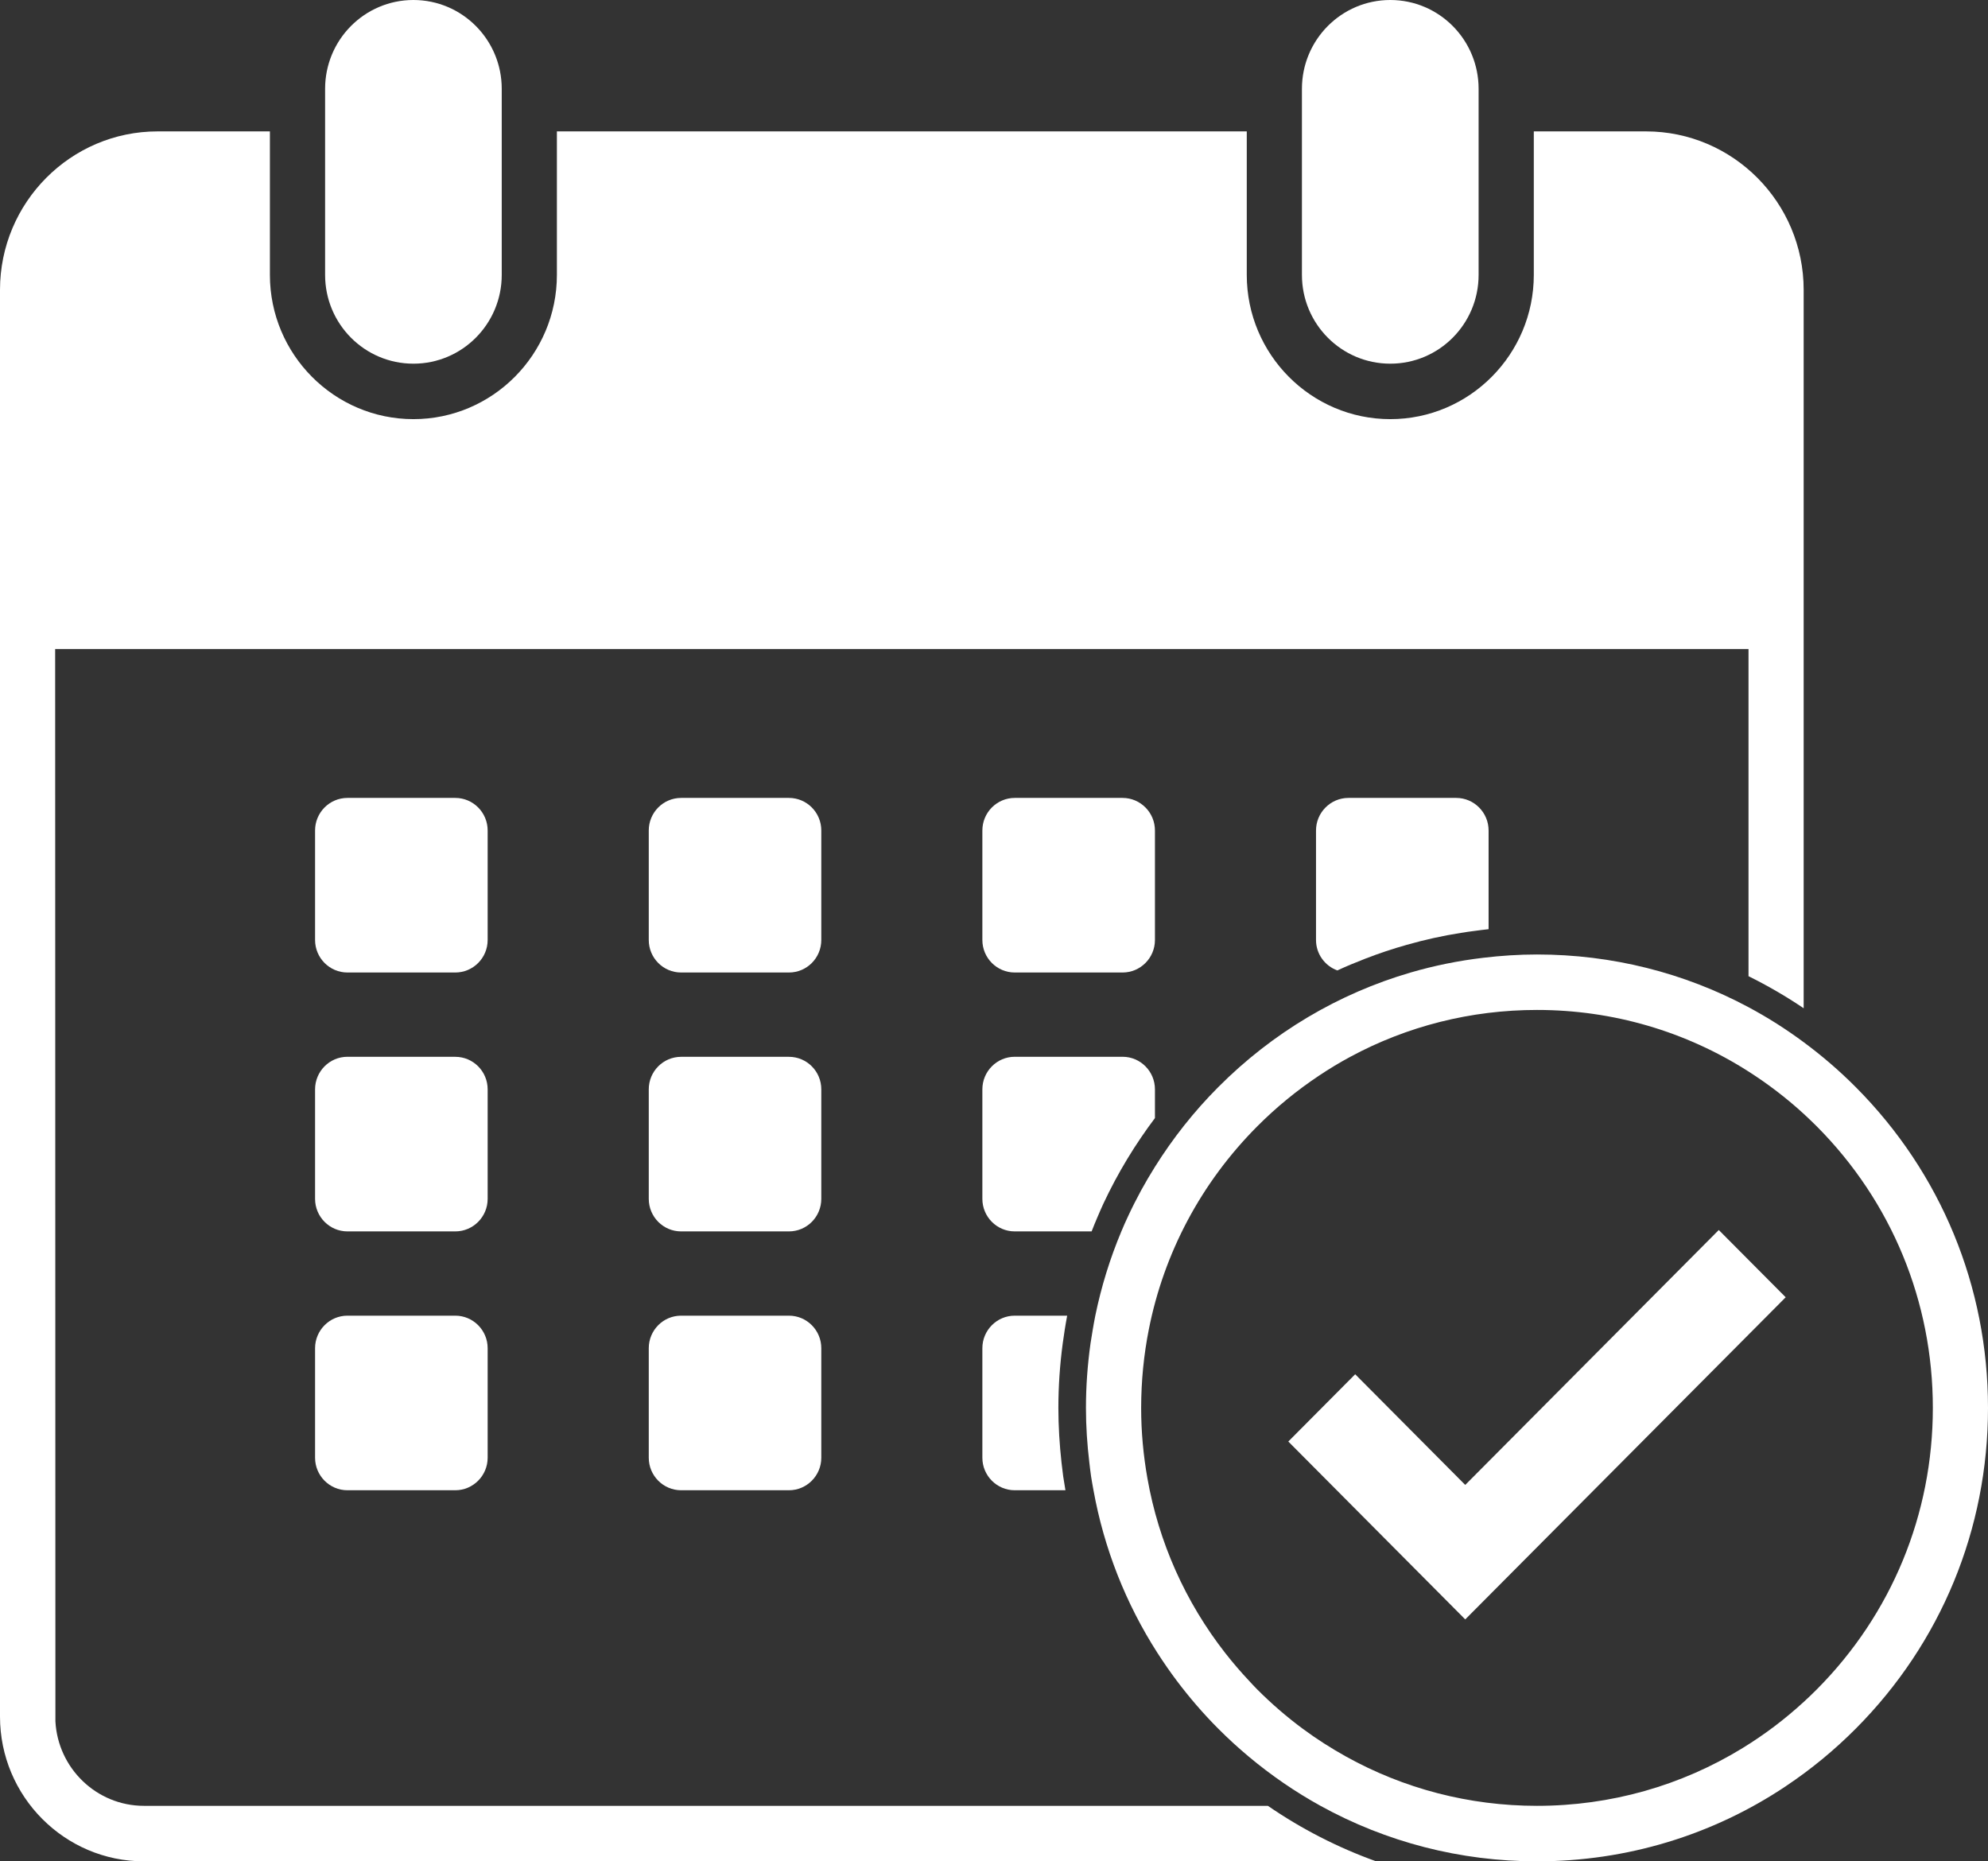
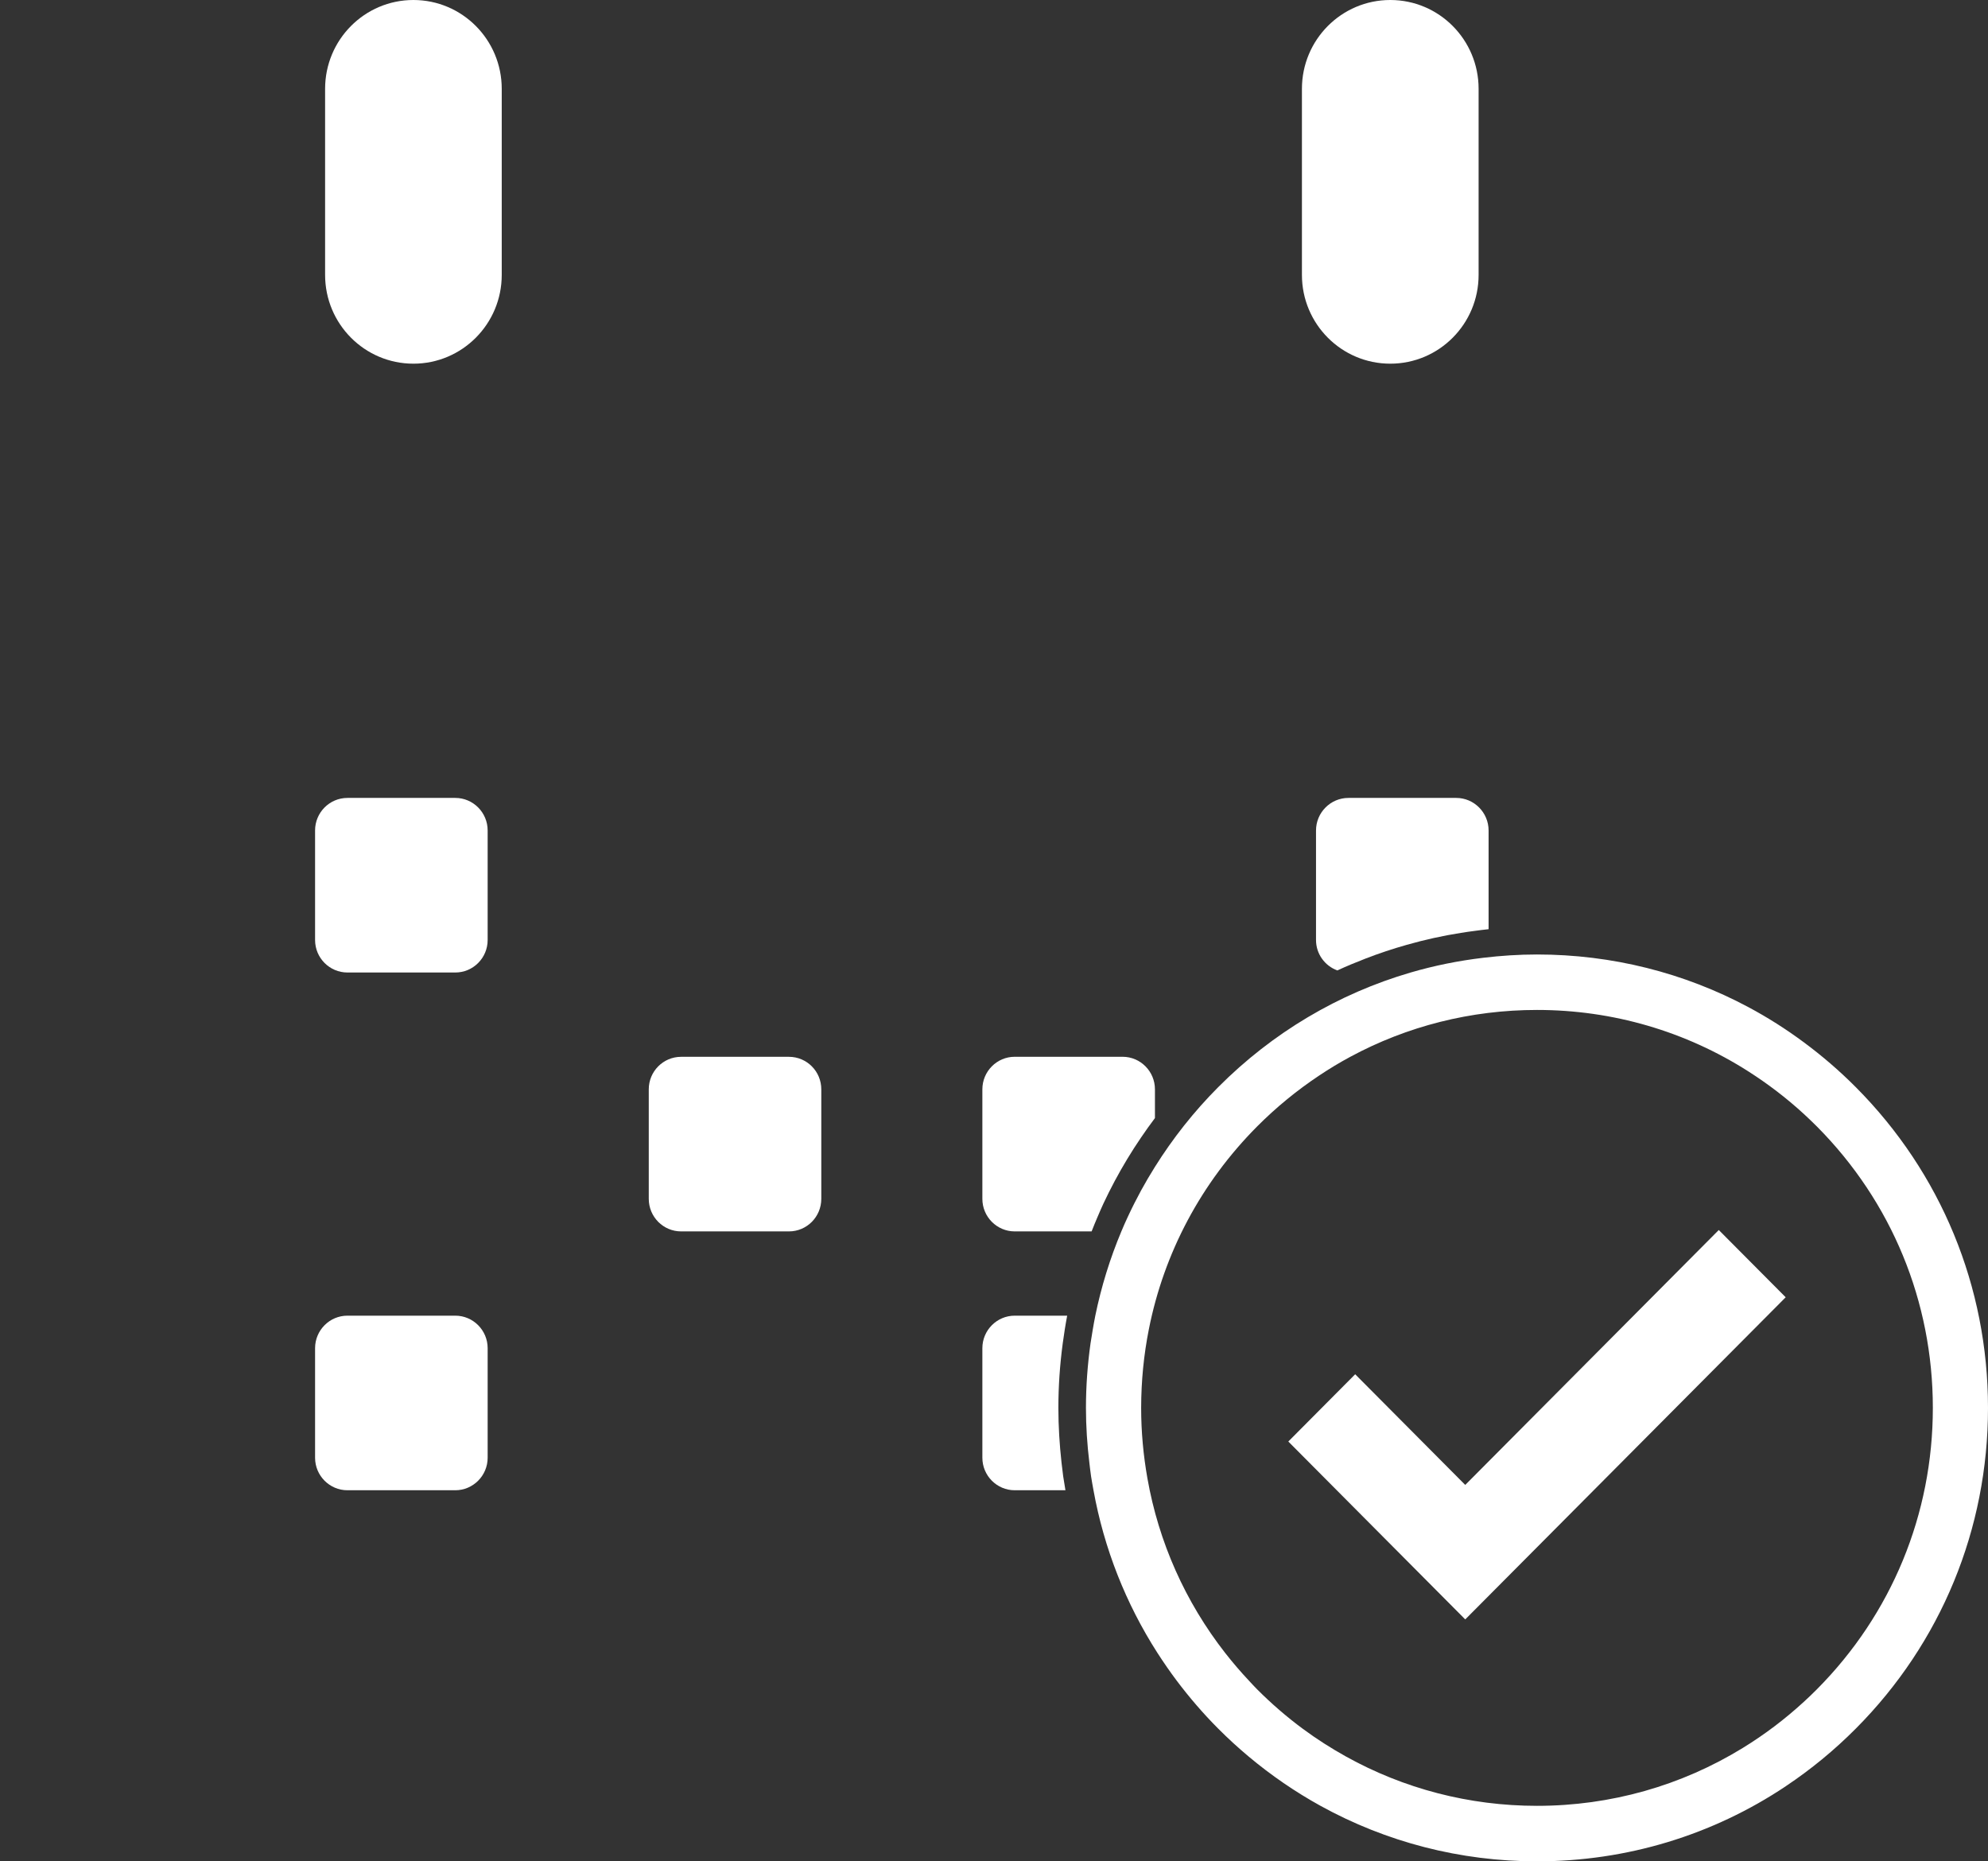
<svg xmlns="http://www.w3.org/2000/svg" width="47" height="44" viewBox="0 0 47 44" fill="none">
  <rect x="0" y="0" width="47" height="44" fill="#333333" stroke="none" />
  <path d="M8.214 18.862H10.764C11.186 18.862 11.529 19.207 11.529 19.632V22.22C11.529 22.645 11.186 22.989 10.764 22.989H8.215C7.792 22.989 7.449 22.645 7.449 22.22V19.631C7.449 19.207 7.792 18.862 8.214 18.862Z" fill="white" />
-   <path d="M8.214 24.982H10.764C11.186 24.982 11.529 25.326 11.529 25.751V28.34C11.529 28.764 11.186 29.109 10.764 29.109H8.215C7.792 29.109 7.449 28.764 7.449 28.339V25.751C7.449 25.326 7.792 24.981 8.215 24.981L8.214 24.982Z" fill="white" />
  <path d="M10.764 31.101H8.214C7.792 31.101 7.449 31.446 7.449 31.87V34.459C7.449 34.883 7.792 35.228 8.214 35.228H10.764C11.185 35.228 11.529 34.883 11.529 34.459V31.87C11.529 31.446 11.186 31.101 10.764 31.101Z" fill="white" />
-   <path d="M18.652 18.862H16.103C15.68 18.862 15.338 19.207 15.338 19.632V22.22C15.338 22.645 15.68 22.989 16.103 22.989H18.652C19.075 22.989 19.417 22.645 19.417 22.22V19.632C19.417 19.207 19.075 18.862 18.652 18.862Z" fill="white" />
  <path d="M18.652 24.982H16.103C15.68 24.982 15.338 25.326 15.338 25.751V28.339C15.338 28.764 15.68 29.109 16.103 29.109H18.652C19.075 29.109 19.417 28.764 19.417 28.339V25.751C19.417 25.326 19.075 24.982 18.652 24.982Z" fill="white" />
-   <path d="M16.102 31.101H18.652C19.074 31.101 19.417 31.445 19.417 31.87V34.459C19.417 34.883 19.074 35.228 18.652 35.228H16.103C15.681 35.228 15.338 34.883 15.338 34.459V31.87C15.338 31.445 15.68 31.101 16.102 31.101Z" fill="white" />
-   <path d="M26.54 18.862H23.991C23.568 18.862 23.225 19.207 23.225 19.632V22.22C23.225 22.645 23.568 22.989 23.991 22.989H26.54C26.962 22.989 27.305 22.645 27.305 22.22V19.632C27.305 19.207 26.962 18.862 26.54 18.862Z" fill="white" />
  <path d="M25.942 28.781C25.989 28.671 26.036 28.561 26.086 28.453C26.256 28.09 26.445 27.737 26.653 27.393C26.757 27.221 26.866 27.052 26.979 26.886C27.084 26.732 27.192 26.58 27.305 26.43V25.751C27.305 25.326 26.962 24.981 26.54 24.981H23.99C23.568 24.981 23.225 25.326 23.225 25.751V28.339C23.225 28.764 23.568 29.109 23.99 29.109H25.808C25.851 28.999 25.895 28.889 25.942 28.781Z" fill="white" />
  <path d="M25.173 31.429C25.191 31.319 25.209 31.21 25.23 31.101H23.99C23.568 31.101 23.225 31.446 23.225 31.87V34.459C23.225 34.883 23.568 35.228 23.99 35.228H25.189C25.171 35.118 25.152 35.01 25.136 34.9C25.121 34.791 25.109 34.681 25.096 34.572C25.049 34.146 25.022 33.716 25.022 33.281C25.022 32.766 25.058 32.258 25.125 31.756C25.14 31.646 25.156 31.538 25.173 31.429Z" fill="white" />
  <path d="M31.879 18.862C31.457 18.862 31.113 19.208 31.113 19.632V22.22C31.113 22.552 31.324 22.833 31.617 22.94C31.834 22.84 32.055 22.748 32.278 22.662C32.6 22.537 32.928 22.428 33.261 22.334C33.68 22.215 34.107 22.12 34.541 22.052C34.649 22.034 34.758 22.019 34.867 22.005C34.975 21.991 35.084 21.976 35.193 21.965V19.632C35.193 19.208 34.85 18.862 34.428 18.862H31.879Z" fill="white" />
-   <path d="M6.381 3.106H3.728C1.672 3.105 0 4.787 0 6.853V40.578C0 42.465 1.527 44 3.404 44H32.535C31.632 43.676 30.773 43.236 29.975 42.688H3.404C2.284 42.688 1.369 41.801 1.31 40.69L1.304 15.343H41.338V23.076C41.788 23.299 42.224 23.551 42.642 23.834V6.853C42.642 4.787 40.97 3.106 38.914 3.106H36.262V6.498C36.262 8.378 34.74 9.908 32.869 9.908C30.998 9.908 29.476 8.378 29.476 6.498V3.106H13.166V6.498C13.166 8.378 11.644 9.908 9.774 9.908C7.903 9.908 6.381 8.378 6.381 6.498L6.381 3.106Z" fill="white" />
  <path d="M30.78 2.1V6.498C30.78 7.658 31.715 8.597 32.869 8.597C34.023 8.597 34.957 7.658 34.957 6.498V2.1C34.957 0.94 34.023 0 32.869 0C31.715 0 30.78 0.94 30.78 2.1Z" fill="white" />
  <path d="M11.862 6.498V2.1C11.862 0.94 10.927 0 9.774 0C8.62 0 7.686 0.94 7.686 2.1V6.498C7.686 7.658 8.62 8.597 9.774 8.597C10.927 8.597 11.862 7.657 11.862 6.498Z" fill="white" />
  <path d="M42.217 30.666L40.635 29.076L34.641 35.102L32.039 32.486L30.458 34.076L34.641 38.281L42.217 30.666Z" fill="white" />
  <path d="M42.222 42.222C42.811 41.829 43.366 41.374 43.877 40.86C45.891 38.836 47 36.144 47 33.281C47 30.418 45.891 27.727 43.877 25.702C43.489 25.312 43.076 24.957 42.642 24.636C42.226 24.327 41.79 24.051 41.338 23.809C39.816 22.995 38.11 22.563 36.337 22.563C35.909 22.563 35.486 22.591 35.067 22.641C34.482 22.71 33.909 22.826 33.35 22.989C31.648 23.486 30.086 24.407 28.798 25.702C28.224 26.278 27.727 26.91 27.305 27.583C27.191 27.765 27.082 27.95 26.979 28.138C26.868 28.342 26.763 28.55 26.665 28.761C26.611 28.875 26.56 28.992 26.511 29.109C26.242 29.749 26.036 30.416 25.895 31.101C25.873 31.21 25.854 31.319 25.835 31.429C25.817 31.538 25.798 31.647 25.782 31.756C25.712 32.257 25.674 32.766 25.674 33.281C25.674 33.716 25.703 34.147 25.754 34.572C25.767 34.682 25.779 34.791 25.795 34.9C25.812 35.01 25.832 35.119 25.852 35.228C26.101 36.602 26.614 37.905 27.366 39.076C27.51 39.299 27.661 39.518 27.821 39.731C28.119 40.126 28.443 40.504 28.798 40.86C28.8 40.863 28.802 40.865 28.805 40.867C29.035 41.098 29.274 41.316 29.521 41.523C30.054 41.969 30.623 42.359 31.221 42.689C32.772 43.544 34.52 44 36.338 44C38.462 44 40.492 43.379 42.222 42.223L42.222 42.222ZM30.801 40.867C30.421 40.586 30.06 40.274 29.72 39.933C29.654 39.867 29.592 39.799 29.529 39.731C29.331 39.52 29.143 39.301 28.967 39.076C28.021 37.865 27.393 36.454 27.127 34.946C27.031 34.403 26.979 33.849 26.979 33.286V33.276C26.98 32.647 27.041 32.027 27.161 31.423C27.518 29.619 28.396 27.96 29.72 26.629C30.174 26.173 30.667 25.771 31.19 25.423C31.428 25.264 31.672 25.117 31.923 24.982C33.265 24.258 34.772 23.874 36.338 23.874C38.136 23.874 39.856 24.383 41.338 25.329C41.797 25.622 42.234 25.955 42.643 26.33C42.749 26.428 42.853 26.527 42.955 26.629C44.722 28.406 45.696 30.768 45.696 33.281C45.696 35.794 44.722 38.156 42.955 39.933C42.853 40.036 42.749 40.135 42.643 40.232C42.194 40.644 41.711 41.008 41.202 41.32C39.751 42.211 38.081 42.688 36.338 42.688C34.732 42.688 33.188 42.282 31.821 41.522C31.469 41.326 31.128 41.109 30.801 40.867L30.801 40.867Z" fill="white" />
</svg>